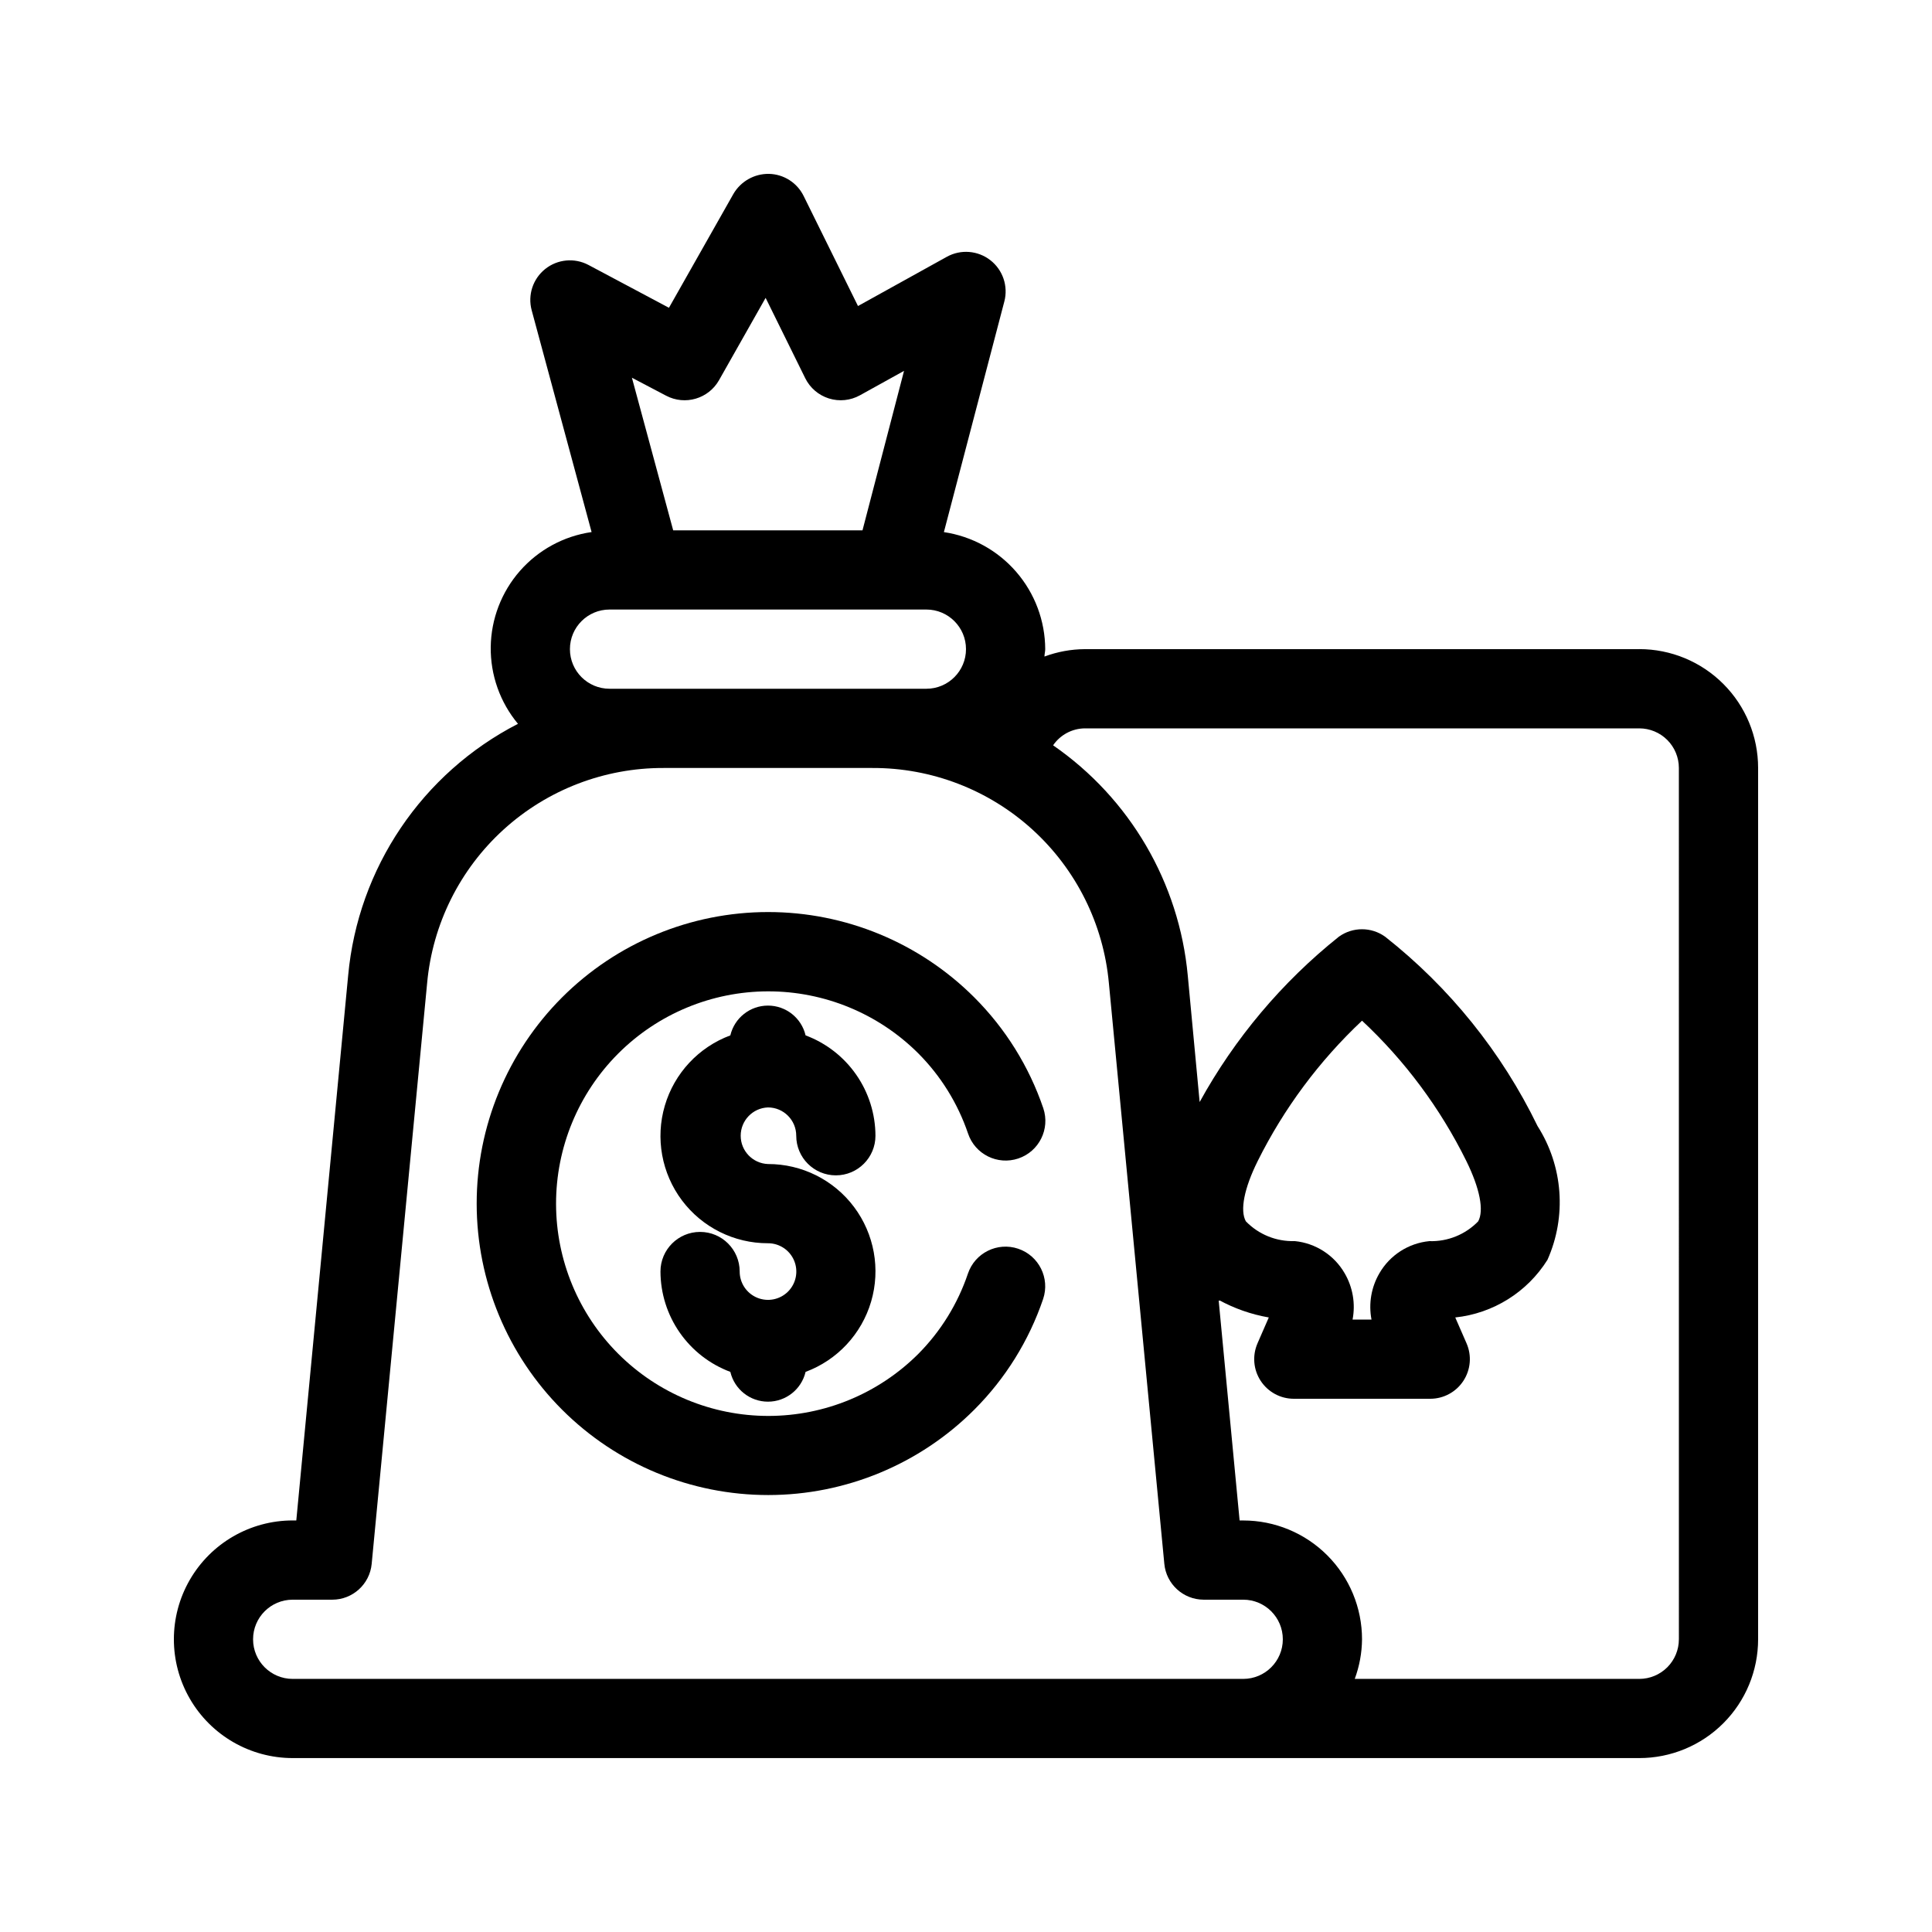
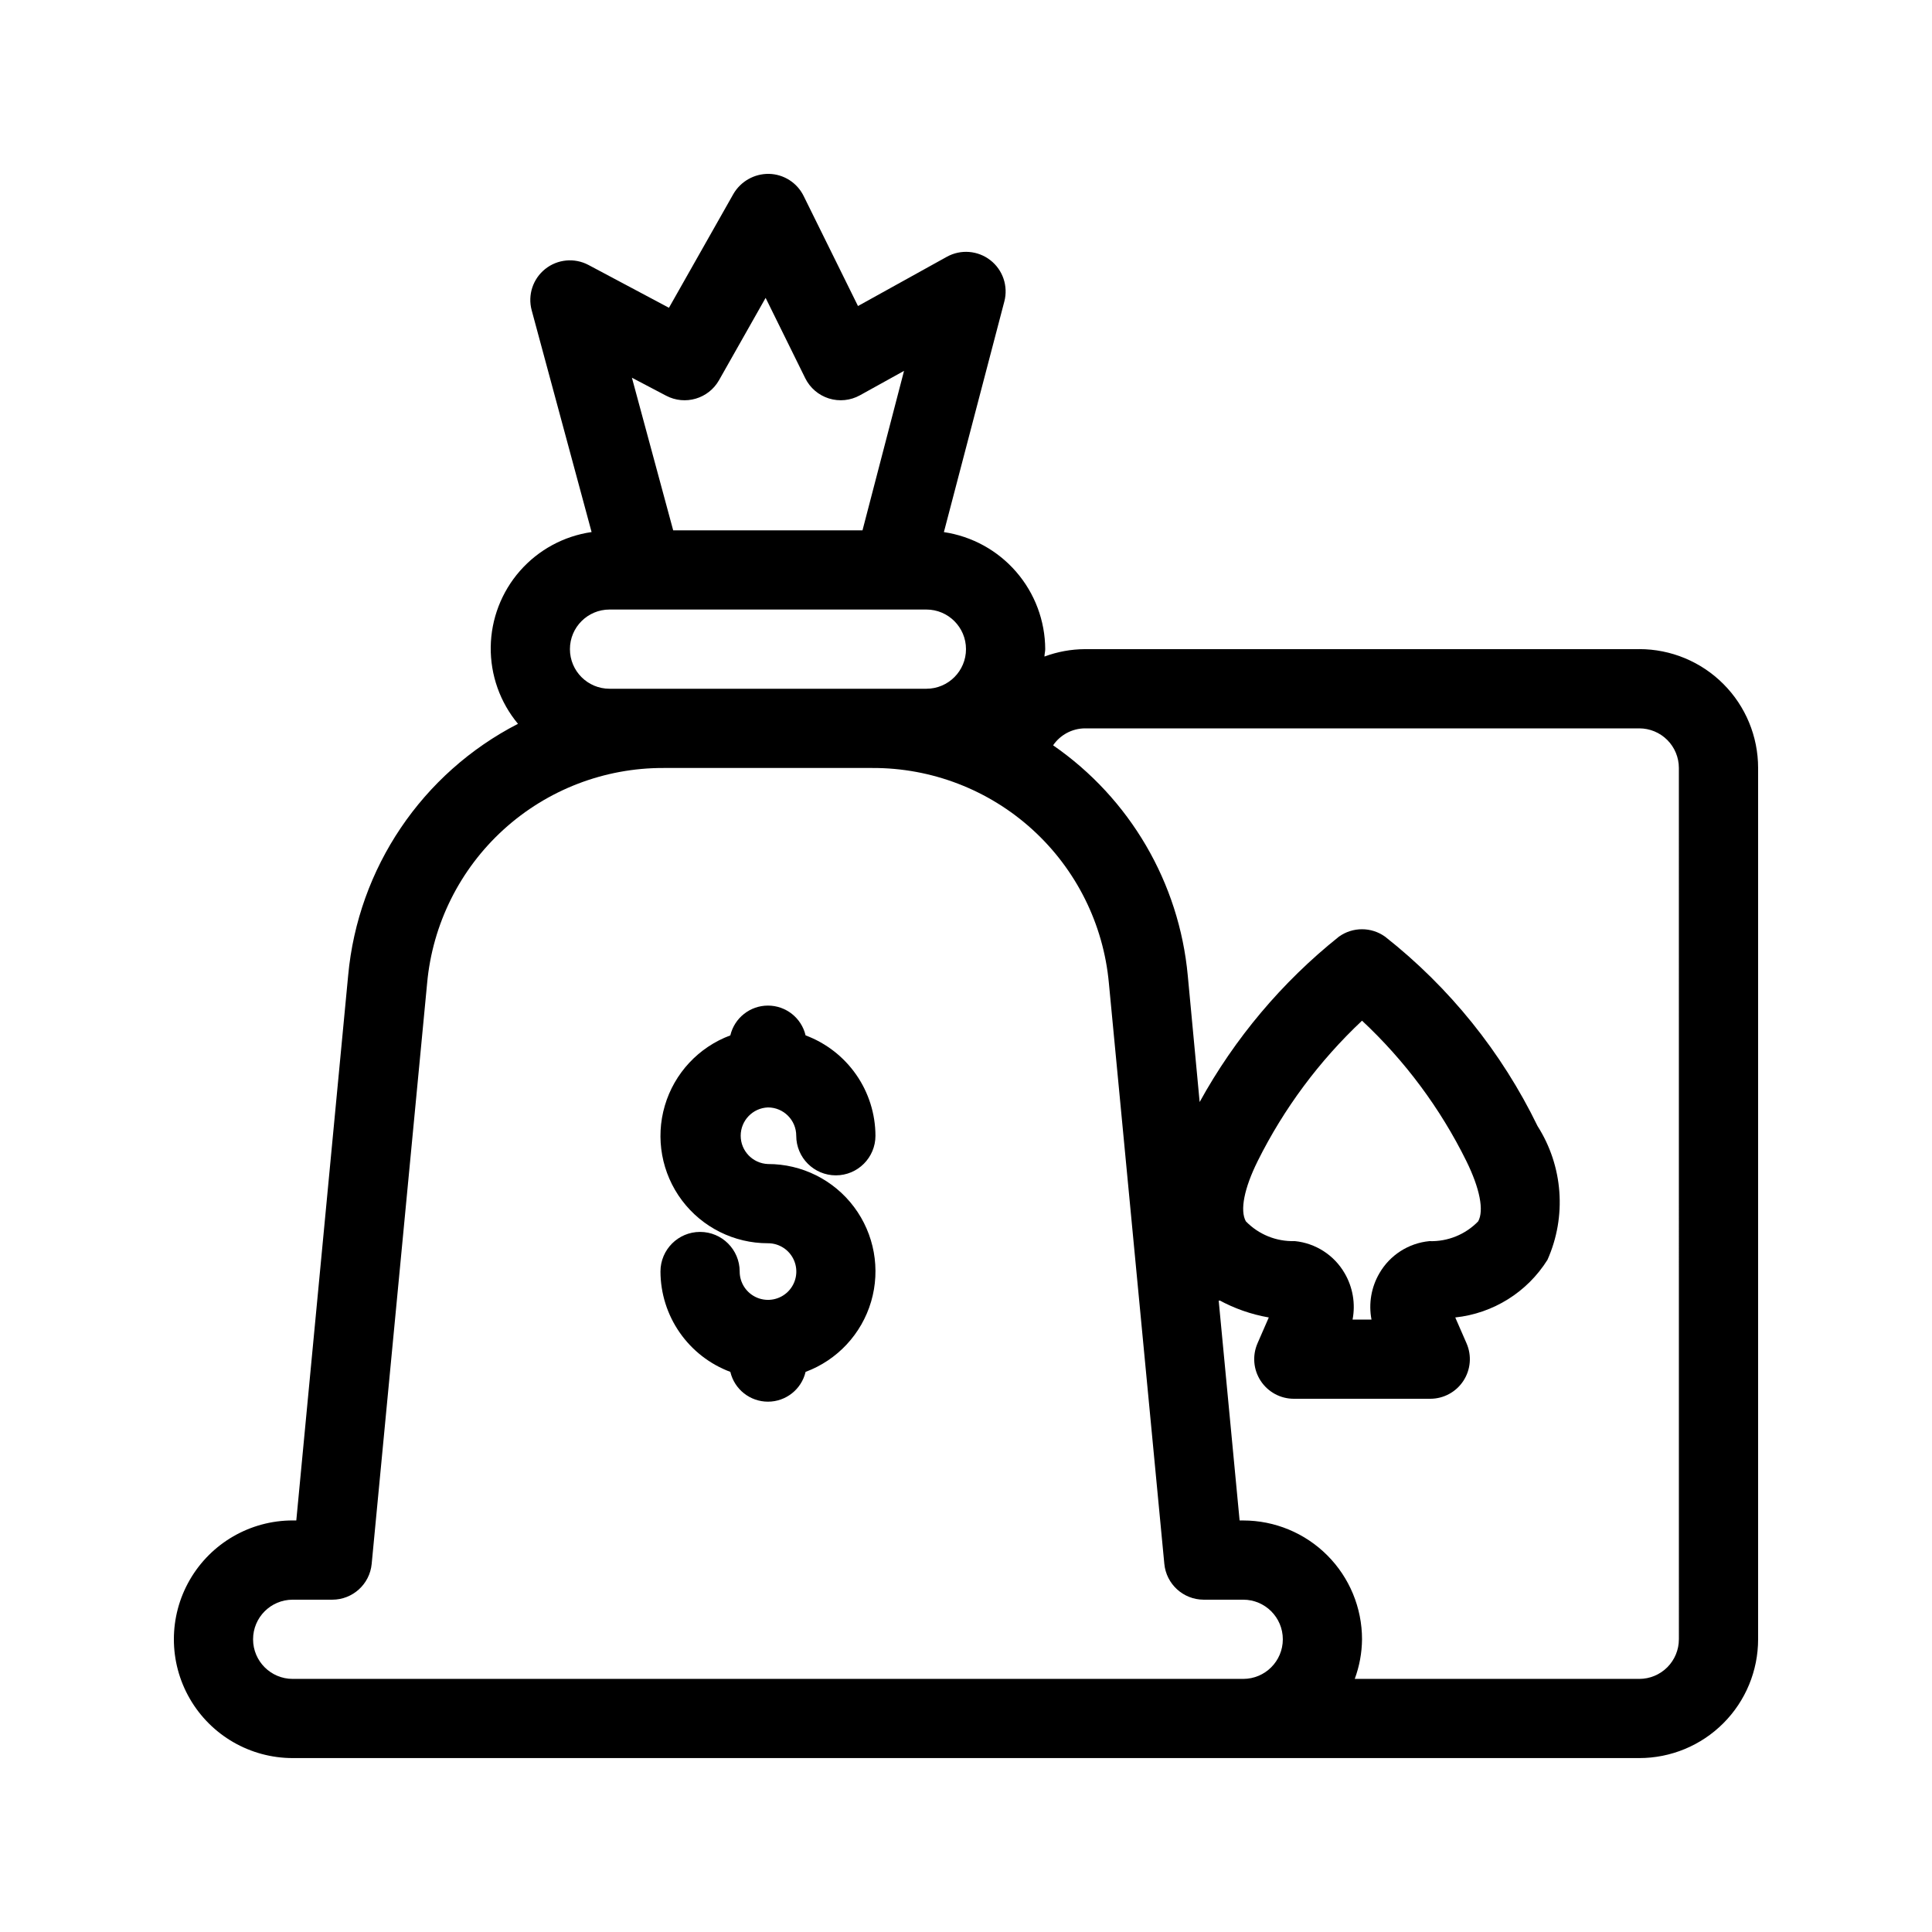
<svg xmlns="http://www.w3.org/2000/svg" fill="#000000" width="800px" height="800px" version="1.1" viewBox="144 144 512 512">
  <g>
    <path d="m578.43 316.03h-146.94c-3.652 0.023-7.273 0.688-10.695 1.961 0-0.66 0.199-1.289 0.199-1.961-0.031-7.527-2.758-14.793-7.684-20.48-4.926-5.691-11.723-9.426-19.168-10.535l16.016-61.117 0.004-0.004c1.062-4.062-0.398-8.367-3.715-10.945-3.32-2.578-7.852-2.93-11.527-0.895l-23.543 13.047-14.41-29.176c-1.73-3.504-5.258-5.754-9.164-5.848-3.879-0.066-7.492 1.969-9.445 5.32l-17.078 30.168-21.328-11.348c-3.691-1.957-8.195-1.539-11.461 1.066-3.269 2.609-4.68 6.906-3.59 10.941l15.879 58.777h0.004c-7.356 1.059-14.09 4.711-18.992 10.297-4.898 5.586-7.644 12.734-7.742 20.164-0.094 7.43 2.465 14.652 7.219 20.359-25.418 13.078-42.395 38.238-45.004 66.703l-13.742 144.41h-0.953c-11.25 0-21.645 6.004-27.27 15.746s-5.625 21.746 0 31.488c5.625 9.742 16.02 15.742 27.27 15.742h356.86c8.352 0 16.363-3.316 22.266-9.223 5.906-5.902 9.223-13.914 9.223-22.266v-230.91c0-8.352-3.316-16.363-9.223-22.266-5.902-5.906-13.914-9.223-22.266-9.223zm-257.92-67.176c5.019 2.656 11.246 0.84 14.043-4.106l12.344-21.812 10.496 21.285v0.004c1.27 2.574 3.539 4.512 6.277 5.371 2.738 0.855 5.707 0.555 8.219-0.836l11.691-6.477-11.008 42.258h-50.172l-10.938-40.441zm-14.977 77.672c-5.797 0-10.496-4.699-10.496-10.496s4.699-10.496 10.496-10.496h83.969c5.797 0 10.496 4.699 10.496 10.496s-4.699 10.496-10.496 10.496zm125.95 262.4h-209.92c-5.797 0-10.496-4.699-10.496-10.496 0-5.797 4.699-10.496 10.496-10.496h10.496c5.406 0 9.93-4.113 10.441-9.496l14.695-153.91c1.43-15.617 8.656-30.129 20.254-40.68s26.73-16.375 42.406-16.324h55.316c15.684-0.059 30.82 5.762 42.426 16.312 11.605 10.555 18.836 25.07 20.266 40.691l14.695 153.91c0.512 5.371 5.016 9.48 10.414 9.496h10.496c5.793 0 10.492 4.699 10.492 10.496 0 5.797-4.699 10.496-10.492 10.496zm157.44-10.496h-0.004c0 2.785-1.105 5.453-3.074 7.422s-4.637 3.074-7.422 3.074h-75.402c1.242-3.359 1.898-6.91 1.93-10.496 0-8.352-3.316-16.359-9.223-22.266-5.902-5.902-13.914-9.223-22.262-9.223h-0.957l-5.562-58.465v0.004c4.144 2.277 8.637 3.852 13.297 4.66l-2.992 6.856h0.004c-1.418 3.242-1.102 6.981 0.836 9.941 1.938 2.965 5.238 4.75 8.777 4.75h36.168c3.539 0 6.84-1.785 8.777-4.75 1.938-2.961 2.254-6.699 0.836-9.941l-2.992-6.856h0.004c10.055-1.07 19.062-6.703 24.434-15.273 5.129-11.512 4.141-24.836-2.637-35.465-9.496-19.555-23.301-36.703-40.375-50.16-3.668-2.644-8.617-2.644-12.281 0-15.059 12.035-27.59 26.922-36.883 43.809l-3.148-33.523c-2.285-24.613-15.352-46.957-35.688-61.012 1.898-2.777 5.031-4.453 8.398-4.492h146.94c2.785 0 5.453 1.105 7.422 3.074s3.074 4.637 3.074 7.422zm-81.461-84.723h-5.019c0.812-4.211 0.066-8.574-2.098-12.281-2.777-4.809-7.707-7.984-13.234-8.523-4.867 0.156-9.57-1.75-12.953-5.246-1.594-2.875-0.461-8.711 3.148-15.977 6.945-13.934 16.305-26.523 27.645-37.188 11.379 10.625 20.742 23.223 27.637 37.18 3.59 7.285 4.723 13.121 3.148 15.996-3.383 3.496-8.086 5.402-12.949 5.246-5.531 0.539-10.461 3.711-13.238 8.523-2.156 3.703-2.898 8.062-2.086 12.27z" />
    <path d="m347.52 437.48c4.141 0.004 7.492 3.363 7.492 7.504 0 5.797 4.699 10.496 10.496 10.496 5.797 0 10.496-4.699 10.496-10.496-0.016-5.789-1.797-11.438-5.106-16.188-3.309-4.754-7.984-8.383-13.41-10.41-1.09-4.625-5.219-7.894-9.969-7.894-4.754 0-8.883 3.269-9.973 7.894-8.406 3.129-14.844 10.035-17.367 18.641-2.527 8.605-0.844 17.898 4.535 25.074 5.383 7.172 13.836 11.387 22.805 11.371 3.035-0.008 5.777 1.82 6.941 4.625 1.164 2.805 0.523 6.035-1.625 8.184-2.148 2.148-5.379 2.789-8.184 1.625-2.805-1.164-4.633-3.902-4.629-6.941 0-5.797-4.699-10.496-10.496-10.496s-10.496 4.699-10.496 10.496c0.016 5.789 1.797 11.438 5.106 16.188 3.309 4.754 7.984 8.383 13.41 10.41 1.09 4.625 5.219 7.894 9.973 7.894 4.75 0 8.879-3.269 9.969-7.894 8.406-3.129 14.844-10.035 17.371-18.641 2.523-8.605 0.844-17.898-4.539-25.074-5.383-7.172-13.832-11.387-22.801-11.367-4.035-0.152-7.227-3.465-7.227-7.5 0-4.035 3.191-7.352 7.227-7.5z" />
-     <path d="m400.54 444.39c1.852 5.508 7.812 8.473 13.32 6.621 5.508-1.848 8.473-7.812 6.625-13.316-3.769-11.074-10.031-21.129-18.305-29.391-14.496-14.48-34.148-22.613-54.637-22.602-20.484 0.008-40.133 8.152-54.613 22.645-14.48 14.496-22.613 34.148-22.605 54.633 0.008 20.488 8.156 40.137 22.648 54.617 14.492 14.48 34.145 22.613 54.633 22.605 20.488-0.008 40.133-8.152 54.613-22.645 8.238-8.246 14.473-18.277 18.223-29.316 1.848-5.508-1.117-11.469-6.625-13.32-5.504-1.848-11.469 1.117-13.316 6.625-2.695 7.977-7.176 15.23-13.102 21.211-10.543 10.547-24.848 16.473-39.762 16.48-14.914 0.004-29.219-5.914-39.773-16.449-10.551-10.539-16.488-24.836-16.504-39.75-0.016-14.914 5.891-29.227 16.422-39.785 10.531-10.562 24.824-16.508 39.738-16.535 14.914-0.023 29.227 5.871 39.797 16.395 5.977 5.988 10.5 13.266 13.223 21.277z" />
  </g>
</svg>